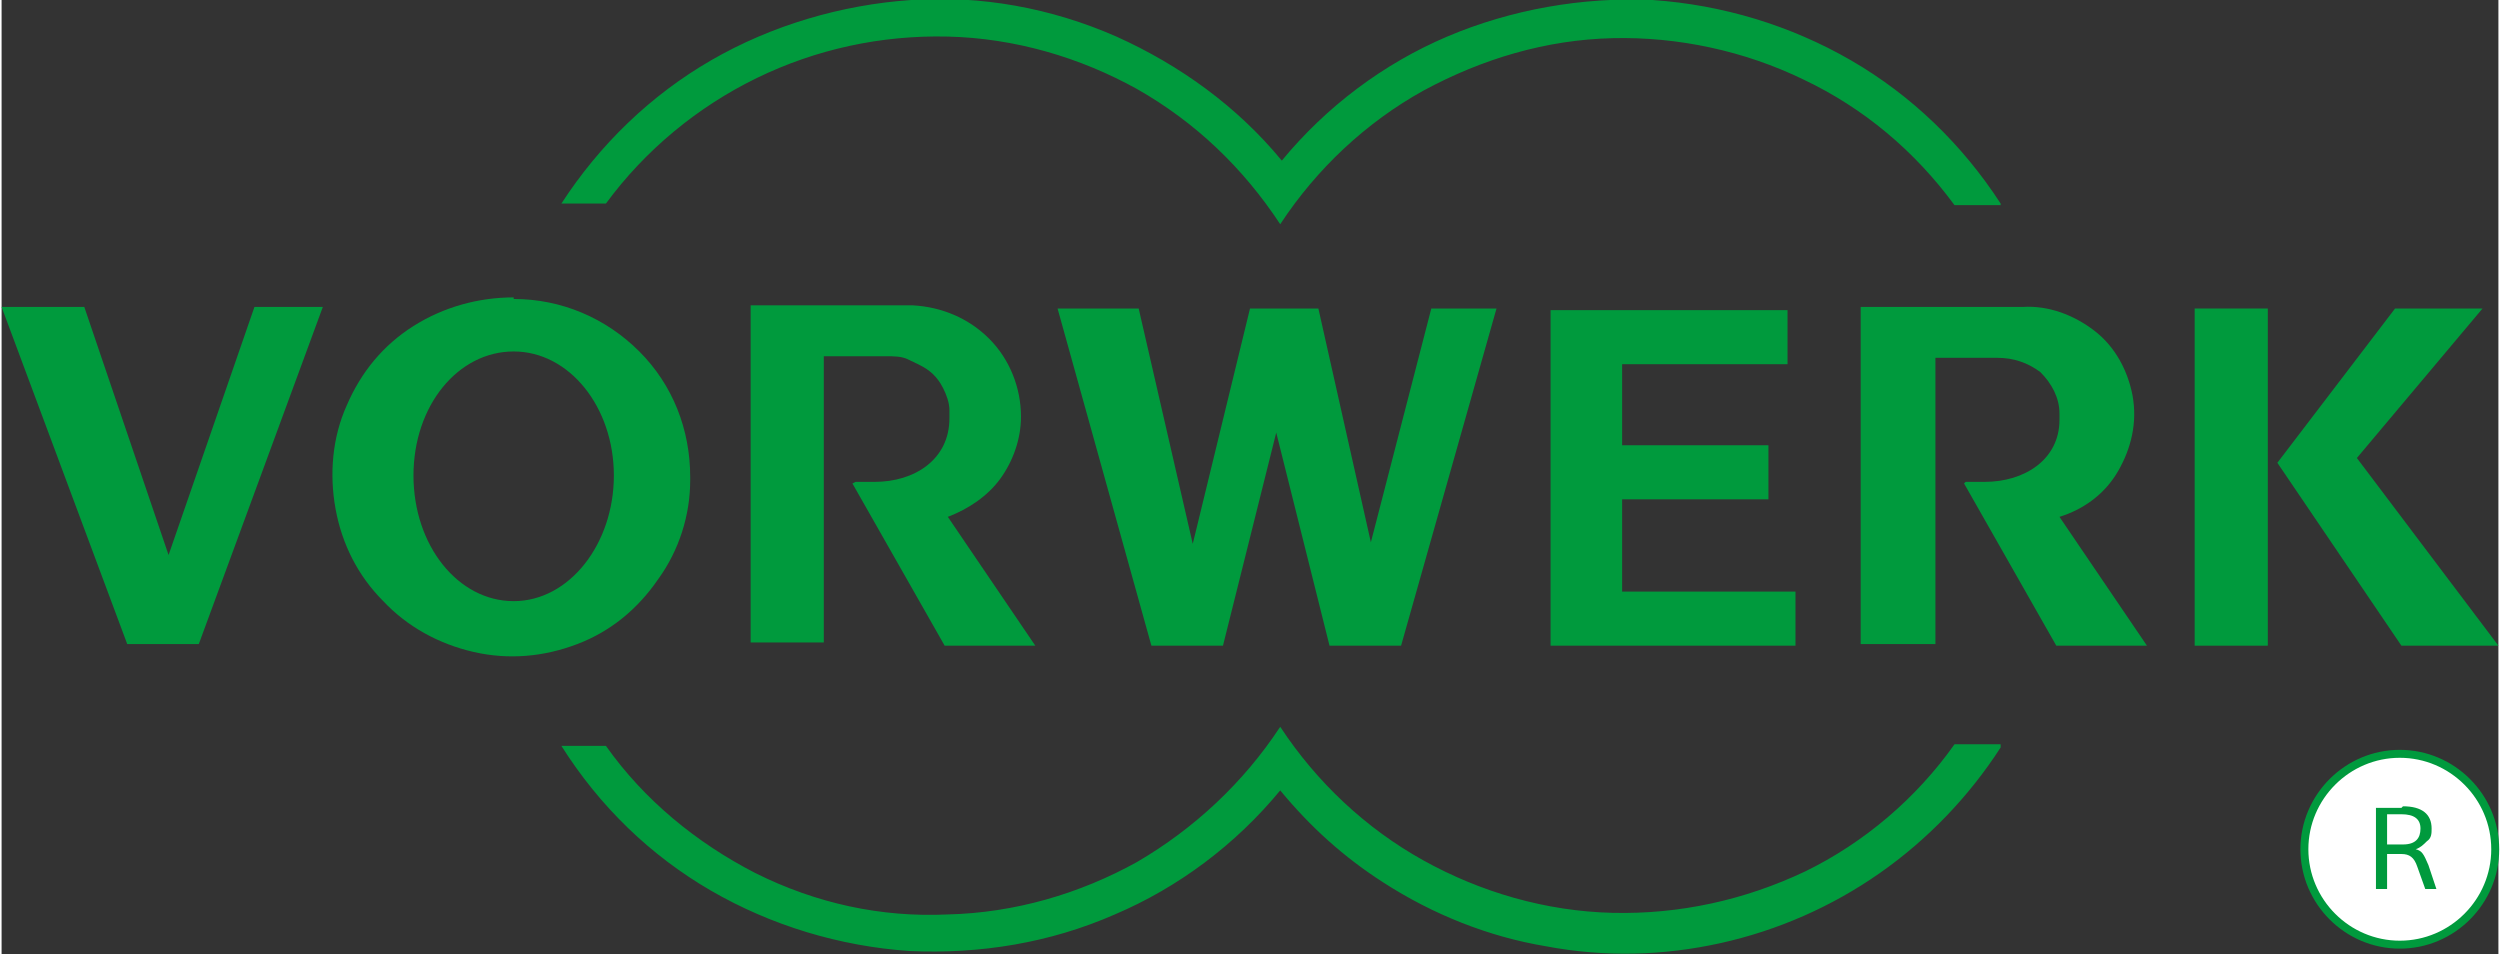
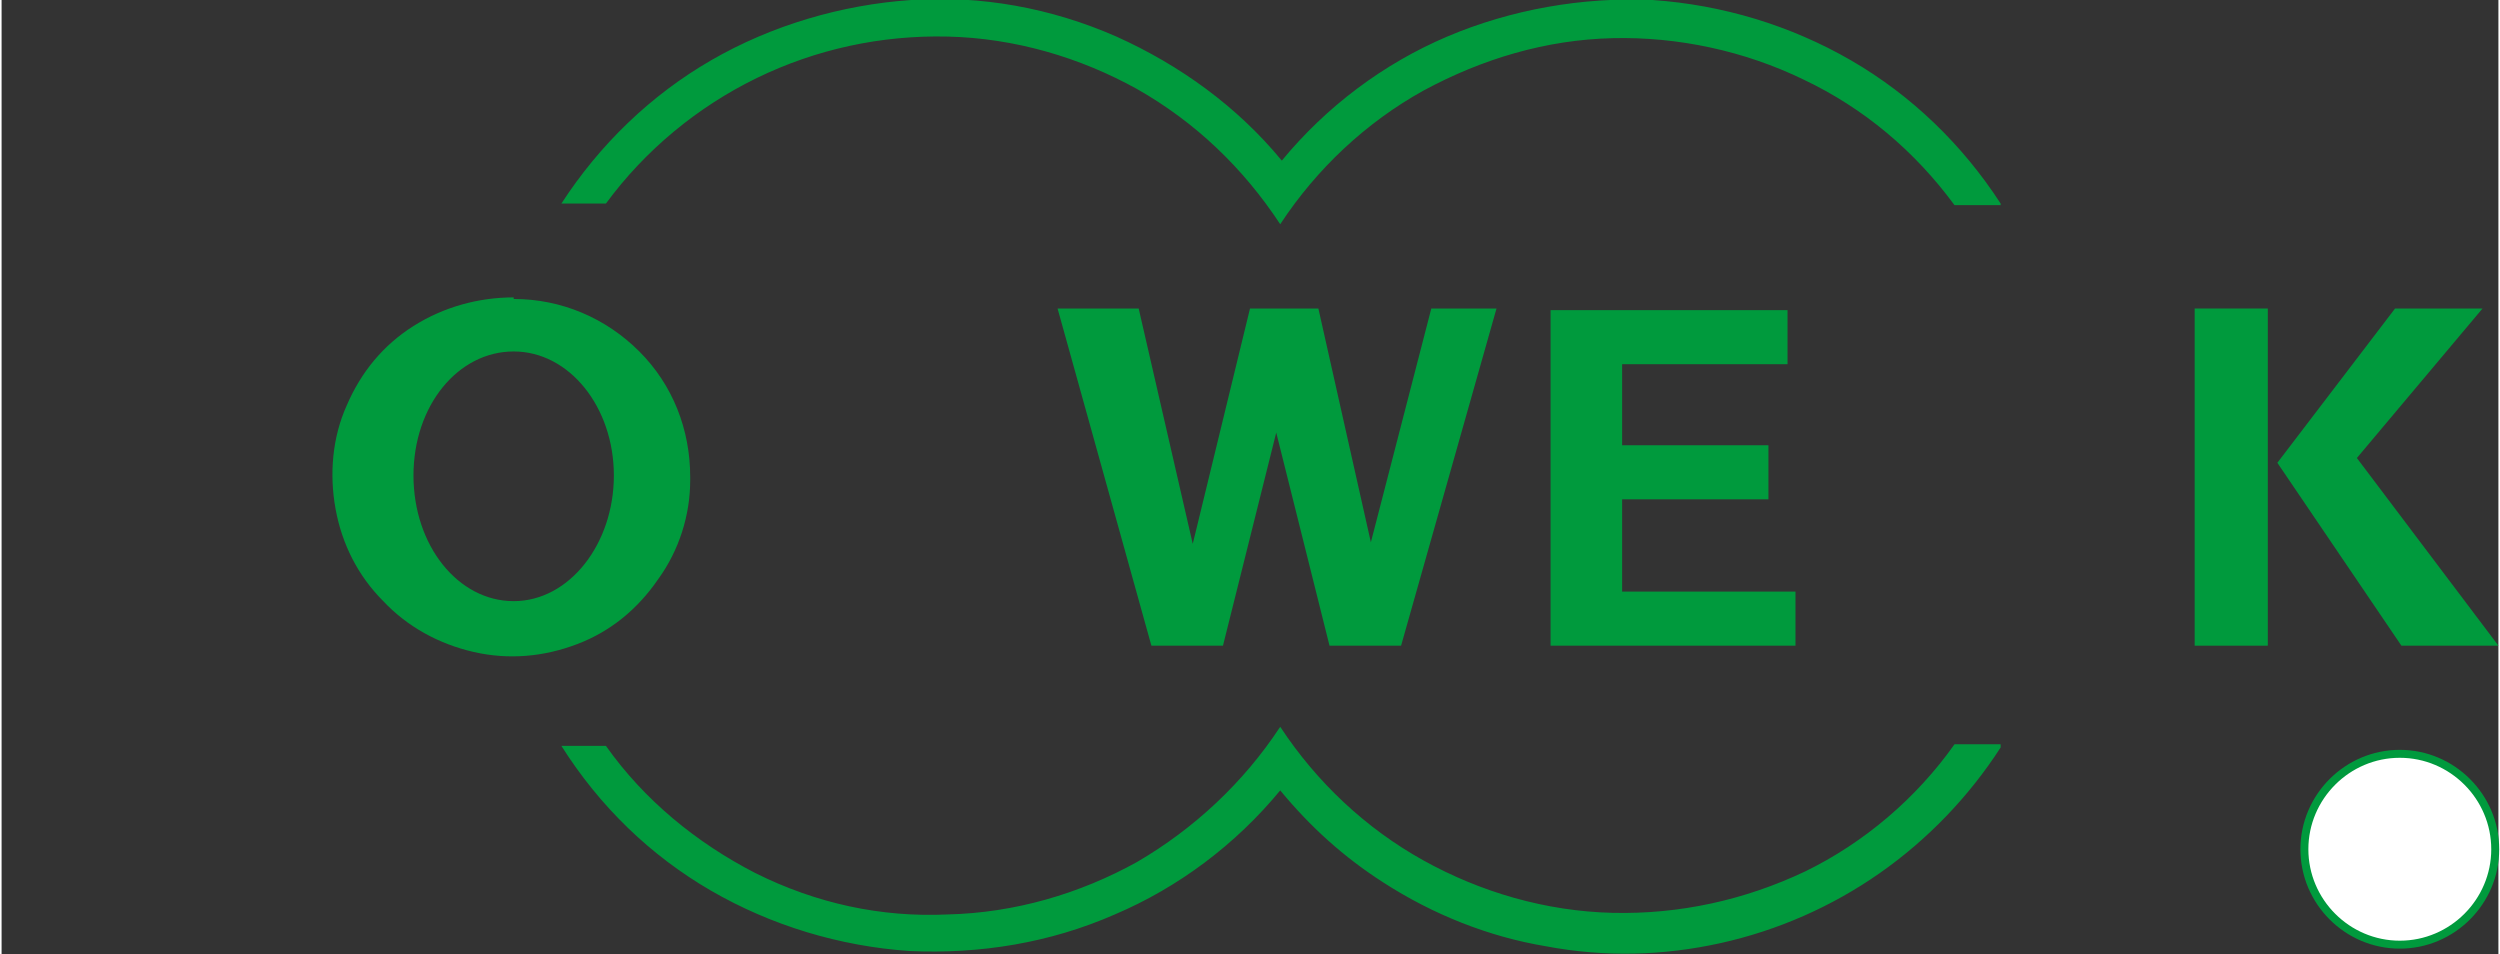
<svg xmlns="http://www.w3.org/2000/svg" id="Ebene_1" data-name="Ebene 1" version="1.1" viewBox="0 0 157 60" width="262" height="100">
  <rect x="0" y="0" width="157" height="60" fill="#333333" stroke="none" />
  <defs>
    <style>
      .cls-1 {
        fill: #009a3d;
        stroke-width: 0px;
      }

      .cls-2 {
        fill: #fff;
        stroke: #009a3d;
        stroke-miterlimit: 10;
        stroke-width: .5px;
      }
    </style>
  </defs>
  <path class="cls-1" d="M143.1,29.1l7.8,11.5h6.1l-8.9-11.8,7.9-9.4h-5.5l-7.4,9.7Z" />
  <path class="cls-1" d="M142.5,19.4h-4.6v21.2h4.6v-21.2Z" />
-   <path class="cls-1" d="M123.4,30.4l5.8,10.2h5.7l-5.5-8.1c1.6-.5,2.9-1.5,3.7-2.9.8-1.4,1.2-3,.9-4.7-.3-1.6-1.1-3.1-2.4-4.1-1.3-1-2.9-1.6-4.5-1.5h-10.2v21.2h4.7v-18h3.9c1,0,1.9.3,2.7.9.7.7,1.2,1.6,1.2,2.6v.4c0,2.5-2.2,3.9-4.7,3.9-.4,0-.8,0-1.2,0h0Z" />
  <path class="cls-1" d="M97.4,19.4v21.2h15.4v-3.4h-10.9v-5.8h9.2v-3.4h-9.2v-5.1h10.4v-3.4h-14.9Z" />
  <path class="cls-1" d="M80.1,27l3.4,13.6h4.5l6-21.2h-4.1l-3.8,14.7-3.3-14.7h-4.3l-3.6,14.8-3.4-14.8h-5.1l5.9,21.2h4.5l3.4-13.6Z" />
-   <path class="cls-1" d="M53.5,30.4l5.8,10.2h5.7l-5.5-8.1c1.3-.5,2.5-1.3,3.3-2.4.8-1.1,1.3-2.5,1.3-3.9,0-1.8-.7-3.6-2-4.9-1.3-1.3-3-2-4.8-2.1h-10.2v21.2h4.6v-18h3.9c.5,0,1,0,1.4.2s.9.4,1.3.7c.4.3.7.7.9,1.1.2.4.4.9.4,1.4v.5c0,2.6-2.2,4-4.7,4-.4,0-.8,0-1.2,0Z" />
  <path class="cls-1" d="M32.2,18.7c-2.2,0-4.4.6-6.3,1.8s-3.3,2.9-4.2,5c-.9,2-1.1,4.3-.7,6.5.4,2.2,1.4,4.2,3,5.8,1.5,1.6,3.5,2.7,5.7,3.2,2.2.5,4.4.3,6.5-.5,2.1-.8,3.8-2.2,5.1-4.1,1.3-1.8,2-4,2-6.2v-.2c0-3-1.1-5.8-3.2-7.9-2.1-2.1-4.9-3.3-7.9-3.3ZM32.2,37.8c-3.5,0-6.3-3.5-6.3-7.9s2.8-7.8,6.3-7.8,6.3,3.5,6.3,7.8-2.8,7.9-6.3,7.9Z" />
-   <path class="cls-1" d="M10.5,34.9l-5.3-15.6H0l7.9,21.2h4.5l7.8-21.2h-4.3l-5.4,15.6h0Z" />
  <path class="cls-1" d="M125.7,12.9h-2.9c-2.5-3.4-5.7-6.1-9.5-7.9-3.7-1.8-7.9-2.7-12-2.6-4.2.1-8.2,1.3-11.9,3.3-3.6,2-6.7,4.9-9,8.4-2.3-3.5-5.3-6.4-9-8.5-3.6-2-7.7-3.2-11.9-3.3-4.2-.1-8.3.8-12,2.6-3.7,1.8-7,4.5-9.5,7.9h-2.8c2.4-3.7,5.6-6.8,9.4-9S52.8.3,57.2,0c4.4-.3,8.8.5,12.9,2.3,4,1.8,7.6,4.4,10.4,7.8,2.8-3.4,6.4-6.1,10.4-7.8C94.9.6,99.4-.2,103.8,0c4.4.3,8.7,1.6,12.5,3.8,3.8,2.2,7,5.3,9.4,9Z" />
  <path class="cls-1" d="M125.7,47c-2,3.1-4.6,5.8-7.6,7.9-3,2.1-6.4,3.6-10,4.4-3.6.8-7.3.9-11,.2-3.6-.6-7.1-2-10.2-4-2.5-1.6-4.6-3.5-6.5-5.8-2.8,3.4-6.4,6.1-10.4,7.8-4.1,1.8-8.5,2.5-12.9,2.3-4.4-.3-8.7-1.6-12.5-3.8-3.8-2.2-7-5.3-9.4-9.1h2.8c2.4,3.4,5.7,6.1,9.4,8,3.8,1.9,7.9,2.8,12.1,2.6,4.2-.1,8.3-1.3,11.9-3.3,3.6-2.1,6.7-5,9-8.5,2.3,3.5,5.4,6.4,9,8.4,3.6,2,7.7,3.2,11.9,3.3,4.2.1,8.3-.8,12.1-2.6,3.7-1.8,7-4.6,9.4-8h2.9Z" />
  <path class="cls-2" d="M150.8,59.4c3.3,0,6-2.7,6-6s-2.7-6-6-6-6,2.7-6,6,2.7,6,6,6Z" />
-   <path class="cls-1" d="M151,50.7c1.2,0,1.8.5,1.8,1.4,0,.3,0,.6-.3.8-.2.2-.4.4-.7.5.4.1.5.3.8,1l.5,1.5h-.7l-.5-1.4c-.2-.6-.5-.8-1-.8h-.9v2.2h-.7v-5.1h1.6ZM150,53.1h1c.8,0,1.1-.4,1.1-1s-.4-.9-1.2-.9h-.9v1.8Z" />
</svg>